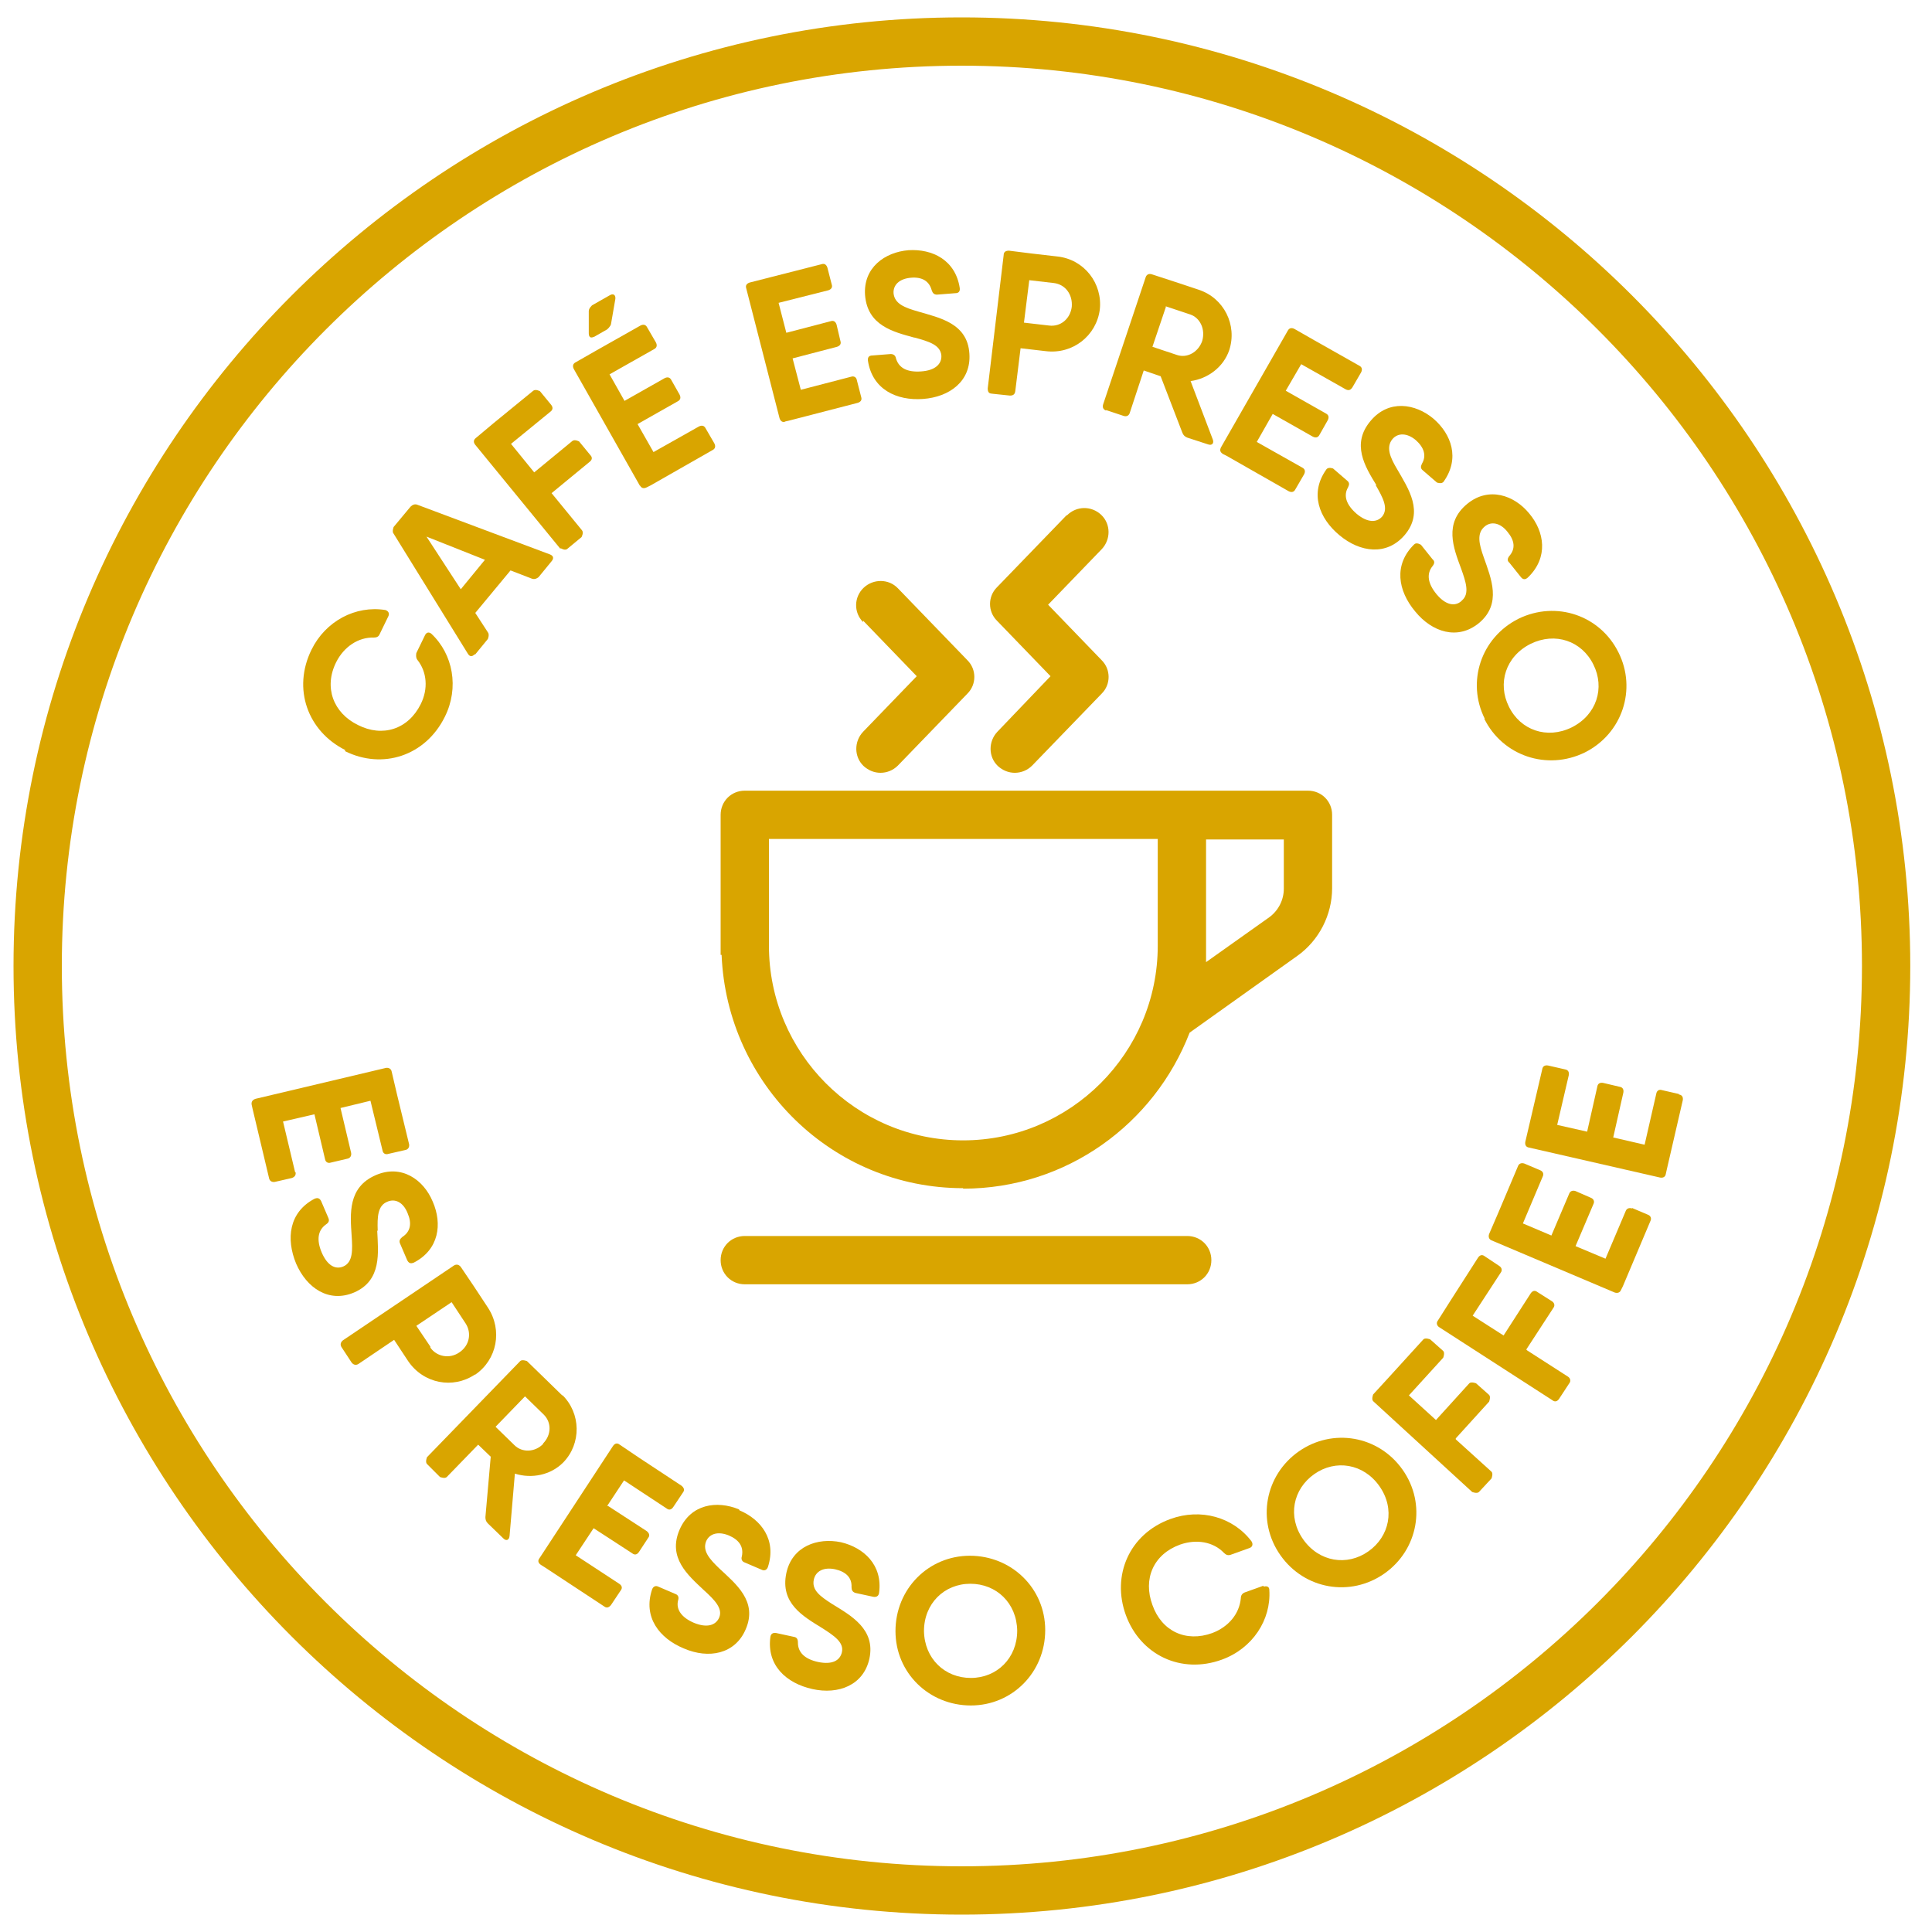
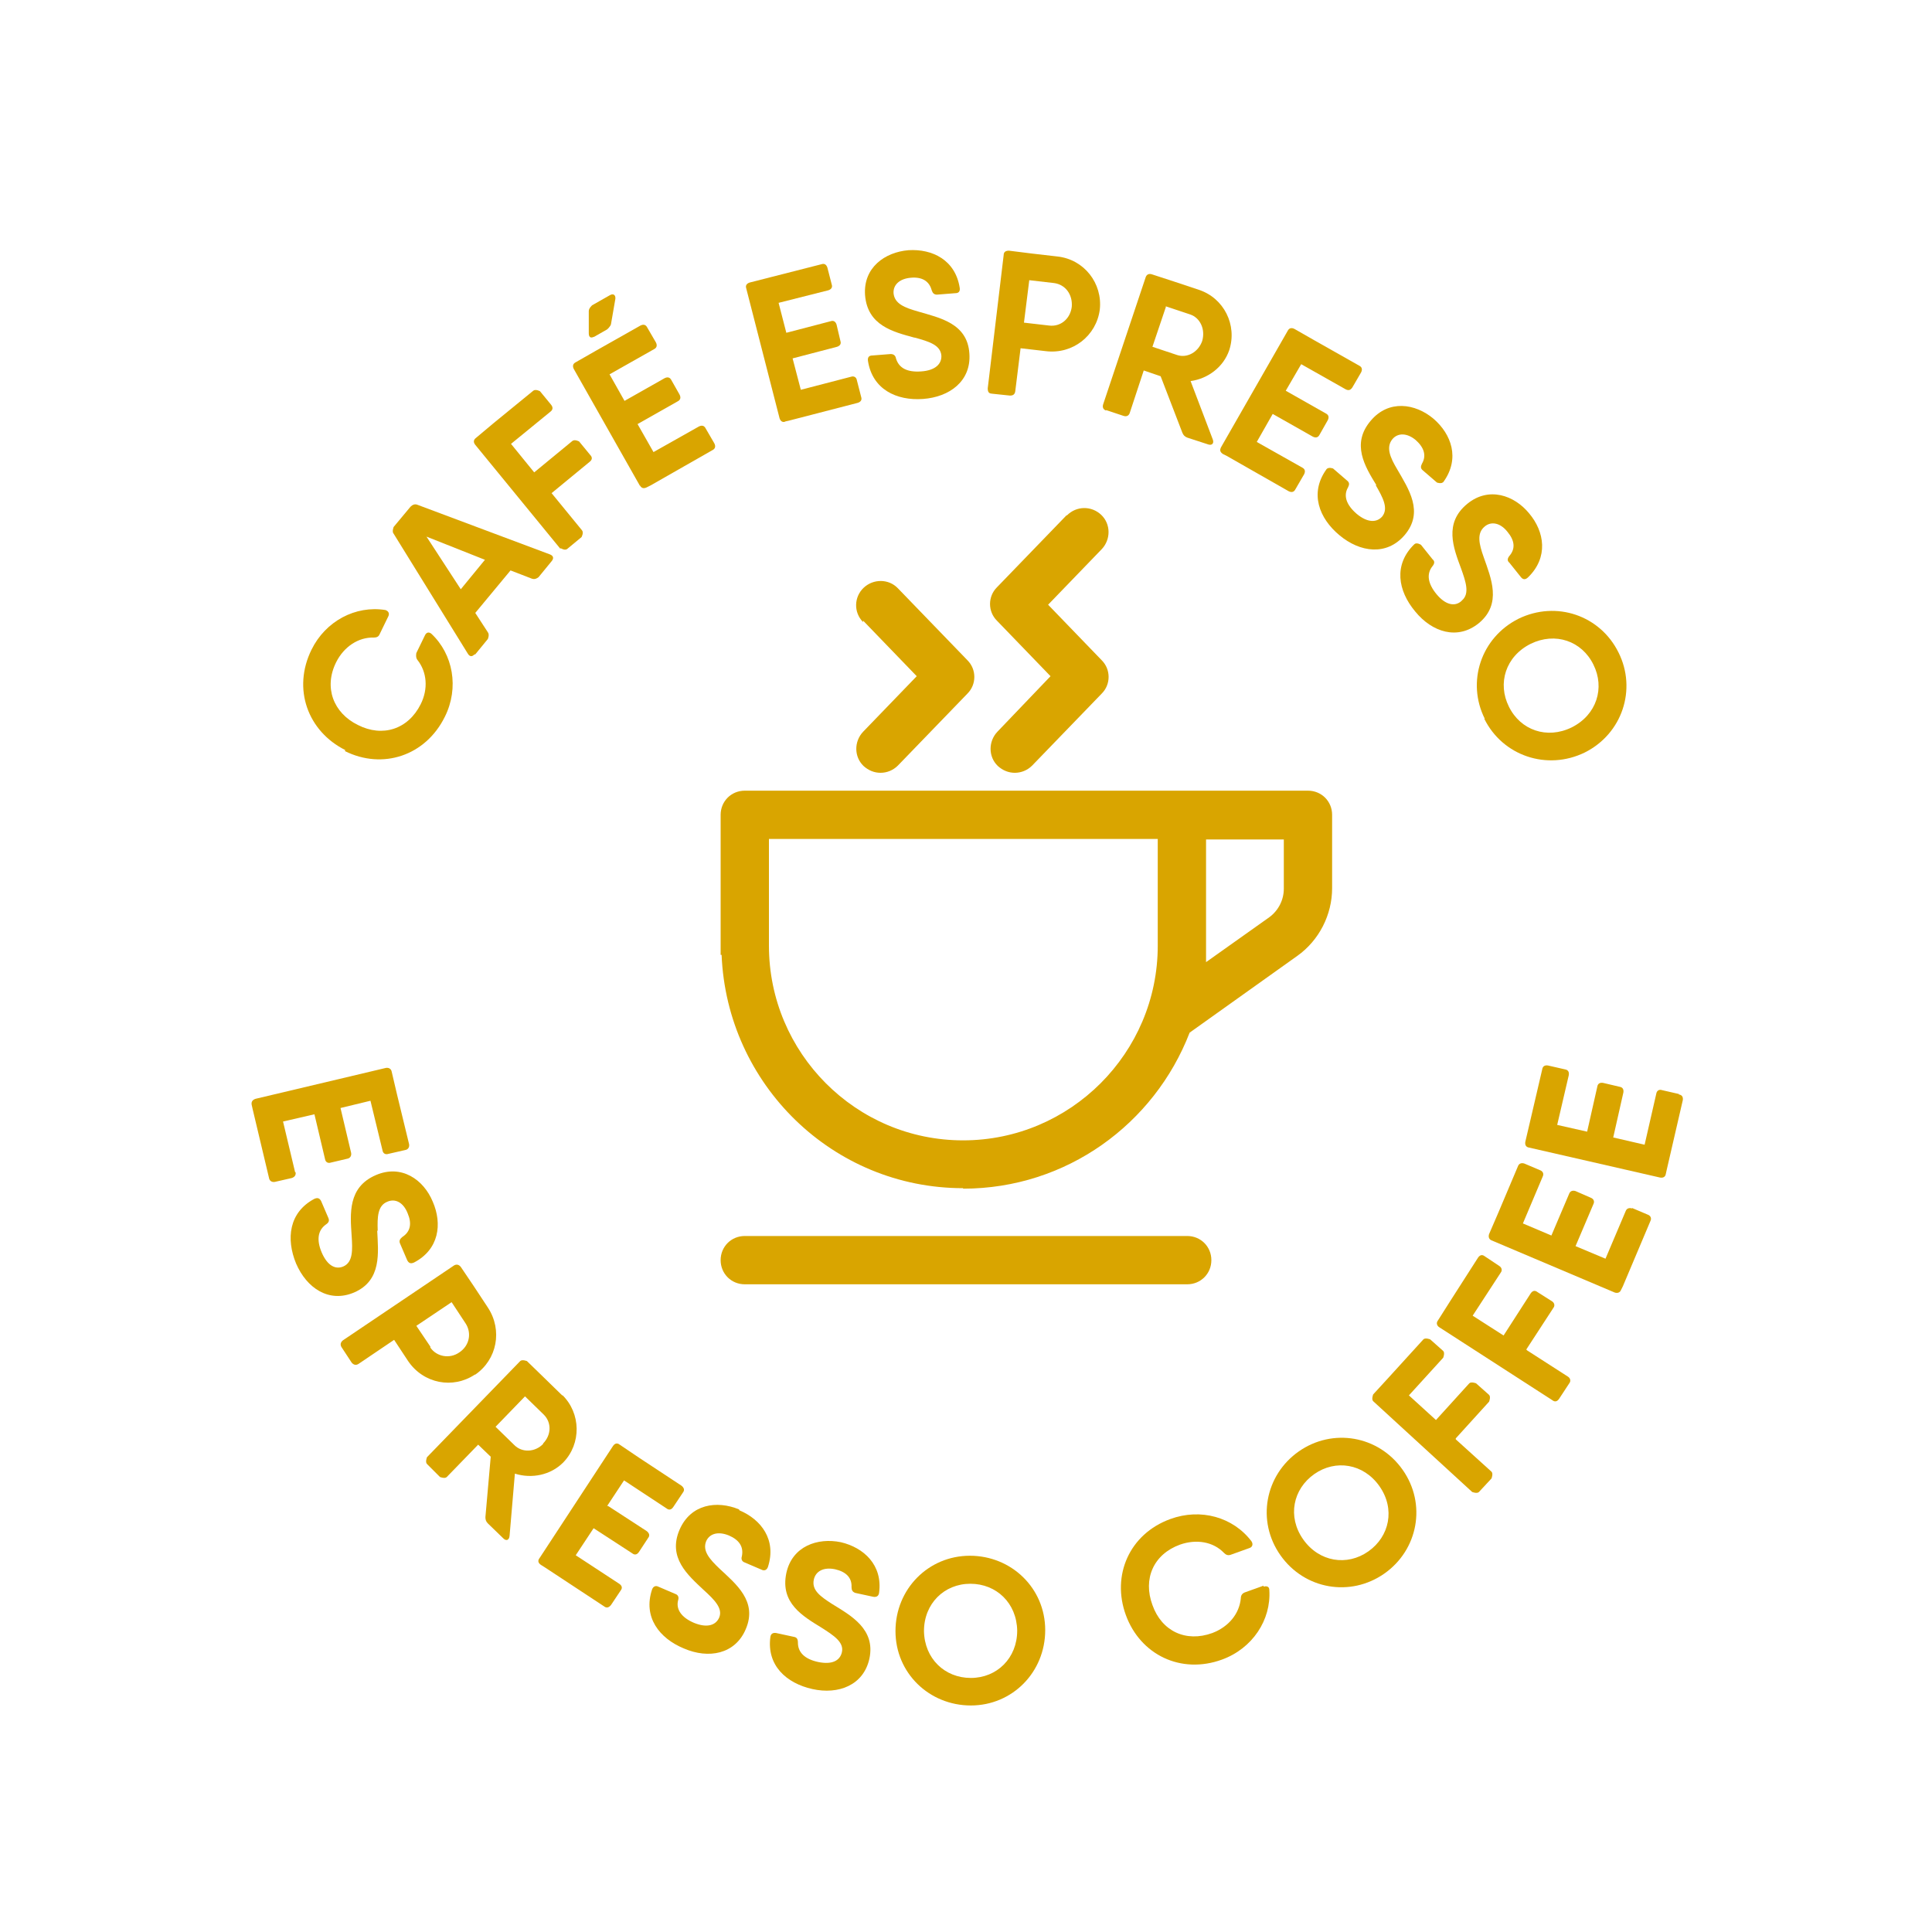
<svg xmlns="http://www.w3.org/2000/svg" viewBox="0 0 40 40" data-name="Calque 1" id="Calque_1">
  <defs>
    <style>
      .cls-1 {
        fill: #d9a500;
      }
    </style>
  </defs>
-   <path d="M19.91.36C9.09.36.28,9.17.28,20s8.81,19.64,19.63,19.64,19.64-8.81,19.64-19.64S30.74.36,19.91.36ZM19.91,38.64C9.64,38.64,1.28,30.28,1.28,20S9.64,1.36,19.91,1.36s18.64,8.36,18.64,18.64-8.36,18.64-18.64,18.64Z" class="cls-1" />
  <path d="M7.14,15.55c.78.39,1.67.1,2.07-.71.3-.6.17-1.3-.28-1.72-.05-.04-.1-.03-.13.03l-.18.37s-.02.09.02.14c.2.25.23.6.07.92-.26.52-.79.69-1.3.43-.51-.25-.71-.78-.45-1.3.16-.32.46-.52.78-.51.06,0,.1-.02.12-.07l.18-.37c.03-.06,0-.11-.06-.13-.62-.1-1.24.23-1.53.82-.4.81-.08,1.69.7,2.08Z" class="cls-1" />
  <path d="M9.83,13.56l.27-.33s.04-.09,0-.14l-.26-.4.73-.88.44.17c.06.02.1,0,.14-.03l.27-.33c.05-.06.04-.11-.03-.14l-2.75-1.03c-.05-.02-.1,0-.14.04l-.35.42s-.04.1,0,.14l1.54,2.49c.04.06.09.06.14,0ZM8.83,11.11l1.21.48-.5.61-.71-1.09Z" class="cls-1" />
  <path d="M11.61,11.35s.09.06.14.01l.29-.24s.05-.09.01-.14l-.63-.77.79-.65c.05-.04.06-.09.01-.14l-.23-.28s-.09-.05-.14-.01l-.79.65-.48-.59.82-.67c.05-.04.05-.09.01-.14l-.23-.28s-.09-.05-.14-.01l-.82.67-.37.31c-.05.04-.05.09-.01.14l1.76,2.15Z" class="cls-1" />
  <path d="M13.25,10.05c.03.06.08.07.14.04l.08-.04,1.28-.73c.06-.03.07-.08.04-.14l-.18-.31c-.03-.06-.08-.07-.14-.04l-.94.53-.33-.58.83-.47c.06-.03.07-.08.04-.14l-.17-.3c-.03-.06-.08-.07-.14-.04l-.83.47-.31-.55.92-.52c.06-.03.07-.08.04-.14l-.18-.31c-.03-.06-.08-.07-.14-.04l-.92.52-.42.24c-.06.03-.07.08-.04.14l1.37,2.42Z" class="cls-1" />
  <path d="M12.29,6.98l.28-.16s.07-.06.08-.11l.09-.52c.01-.08-.04-.12-.11-.08l-.37.21s-.07.06-.07.12v.46c0,.08.04.11.11.07Z" class="cls-1" />
  <path d="M16.24,8.73l.09-.02,1.43-.37c.06-.02.09-.06.07-.12l-.09-.35c-.01-.06-.06-.09-.12-.07l-1.04.27-.17-.65.92-.24c.06-.02.09-.06.07-.12l-.08-.34c-.02-.06-.06-.09-.12-.07l-.92.24-.16-.62,1.03-.26c.06-.02.09-.06.07-.12l-.09-.35c-.02-.06-.06-.09-.12-.07l-1.02.26-.47.12c-.06.02-.09.06-.07.12l.69,2.69c.02.06.06.09.12.07Z" class="cls-1" />
  <path d="M18.94,6.99c.29.08.53.15.55.37.01.17-.12.31-.42.33-.29.02-.46-.07-.52-.27-.01-.06-.05-.09-.11-.09l-.38.03c-.07,0-.1.04-.09.11.09.59.59.83,1.14.79.55-.04,1-.37.96-.94-.04-.63-.62-.74-1.06-.87-.28-.08-.49-.16-.51-.38-.01-.17.12-.3.36-.32.23-.02.38.07.43.26.02.06.05.09.11.09l.38-.03c.07,0,.1-.04.09-.11-.09-.58-.57-.81-1.06-.78-.49.04-.94.36-.9.93.05.63.58.76,1.02.88Z" class="cls-1" />
  <path d="M20.53,8.15l.38.04c.06,0,.1-.02.11-.09l.11-.89.52.06c.56.07,1.05-.32,1.12-.86.06-.54-.32-1.04-.88-1.1l-.52-.06-.48-.06c-.06,0-.11.02-.11.09l-.33,2.76c0,.07.02.11.09.11ZM21.3,5.8l.52.06c.24.03.39.24.37.49-.03.25-.23.42-.47.39l-.52-.06.11-.88Z" class="cls-1" />
  <path d="M22.9,8.49l.36.12c.06.02.11,0,.13-.06l.29-.88.35.12.45,1.17c.02.05.05.08.1.1l.43.14c.08.03.13-.02.1-.1h0l-.46-1.21c.36-.05.68-.29.8-.64.17-.52-.11-1.08-.63-1.25l-.51-.17-.46-.15c-.06-.02-.11,0-.13.06l-.88,2.63c-.02.06,0,.11.06.13ZM24.13,6.34l.51.17c.21.07.32.31.25.55-.08.23-.31.36-.52.29l-.51-.17.28-.83Z" class="cls-1" />
  <path d="M25.32,9.4l.08.04,1.28.73c.06.03.11.02.14-.04l.18-.31c.03-.06.02-.11-.04-.14l-.94-.53.33-.58.83.47c.06.03.11.02.14-.04l.17-.3c.03-.06.02-.11-.04-.14l-.83-.47.32-.55.92.52c.06.03.1.02.14-.04l.18-.31c.03-.06.02-.11-.04-.14l-.92-.52-.42-.24c-.06-.03-.11-.02-.14.04l-1.38,2.41c-.03.06-.02.1.04.14Z" class="cls-1" />
  <path d="M28.48,10.04c.15.26.27.48.14.65-.11.13-.3.14-.53-.05-.22-.19-.28-.38-.18-.55.03-.06.03-.1-.02-.14l-.29-.25s-.1-.04-.14.02c-.35.49-.15,1.01.27,1.36.43.36.98.43,1.35,0,.41-.48.08-.96-.15-1.36-.15-.25-.24-.46-.1-.63.11-.13.3-.13.48.02.17.15.23.32.13.49-.03.06-.03.1.02.14l.29.25s.1.04.14-.02c.34-.48.16-.98-.21-1.3-.38-.32-.93-.4-1.3.04-.41.48-.12.95.12,1.34Z" class="cls-1" />
  <path d="M30.25,12.45c-.13.11-.32.08-.51-.15-.18-.22-.21-.42-.08-.58.04-.05.05-.1,0-.14l-.24-.3s-.09-.06-.14-.01c-.43.42-.34.96.02,1.39.35.43.88.6,1.32.24.48-.4.25-.93.1-1.36-.1-.28-.15-.5.02-.64.13-.11.32-.08.47.11.15.18.17.35.04.5-.04.05-.05.1,0,.14l.24.3c.04.05.09.06.15,0,.42-.41.34-.94.02-1.32-.31-.38-.84-.56-1.28-.2-.49.4-.29.91-.13,1.34.1.28.18.52.02.66Z" class="cls-1" />
  <path d="M30.73,14.88c.38.77,1.3,1.08,2.08.7.78-.39,1.08-1.31.7-2.07-.38-.77-1.29-1.08-2.07-.7-.78.39-1.08,1.31-.7,2.07ZM32.99,13.76c.24.48.07,1.04-.45,1.3-.51.25-1.06.06-1.3-.43-.24-.48-.07-1.04.45-1.3.51-.25,1.06-.06,1.3.43Z" class="cls-1" />
  <path d="M6.11,24.27l-.25-1.05.65-.15.22.93c.01.06.06.09.12.07l.34-.08c.06-.01.09-.06.08-.12l-.22-.93.62-.15.25,1.03c.01.06.06.09.12.07l.35-.08c.06-.01.09-.06.08-.12l-.25-1.03-.11-.47c-.01-.06-.06-.09-.12-.08l-2.7.64c-.06.02-.09.06-.08.12l.02.09.34,1.43c.01.06.06.09.12.08l.35-.08c.06-.02.09-.06.08-.12Z" class="cls-1" />
  <path d="M7.82,25.48c-.01-.29,0-.52.2-.6.16-.07.33.01.42.24.09.21.06.38-.11.49-.05.04-.07.08-.05.13l.15.35c.03.06.07.08.14.05.52-.27.59-.8.39-1.26-.19-.46-.65-.78-1.18-.55-.58.25-.53.8-.5,1.25.02.3.03.55-.17.64-.16.07-.33-.01-.45-.29-.11-.26-.08-.46.09-.58.06-.04.07-.08.05-.13l-.15-.35c-.03-.06-.07-.08-.14-.05-.53.28-.59.83-.38,1.34.22.51.68.82,1.2.6.58-.25.5-.83.48-1.28Z" class="cls-1" />
  <path d="M9.84,28.46c.45-.31.57-.92.26-1.39l-.29-.44-.27-.4c-.04-.05-.09-.06-.14-.03l-2.3,1.55c-.05.04-.06.09-.03.14l.21.32c.04.05.09.06.14.03l.74-.5.29.44c.32.47.93.58,1.38.28ZM8.91,27.88l-.29-.43.73-.49.29.44c.13.2.08.46-.13.6-.2.14-.47.09-.6-.1Z" class="cls-1" />
  <path d="M11.65,28.9l-.39-.38-.35-.34s-.1-.04-.14,0l-1.93,1.99s-.04.1,0,.14l.27.27s.1.04.14,0l.65-.67.26.25-.11,1.25c0,.05.01.09.05.13l.32.31c.06.06.12.04.13-.05l.11-1.29c.35.11.74.03,1-.23.38-.39.37-1.02-.02-1.4ZM11.25,29.89c-.17.18-.44.19-.6.03l-.39-.38.61-.63.39.38c.16.16.16.42-.02.6Z" class="cls-1" />
  <path d="M12.57,31.18l.35-.53.88.58c.05.04.1.03.14-.03l.2-.3c.04-.05.02-.1-.03-.14l-.88-.58-.4-.27c-.05-.04-.1-.03-.14.03l-1.52,2.32c-.04.05-.03.1.03.14l.08.05,1.23.81c.05.04.1.02.14-.03l.2-.3c.04-.05.03-.1-.03-.14l-.9-.59.37-.56.8.52c.05.04.1.03.14-.03l.19-.29c.04-.05.02-.1-.03-.14l-.8-.52Z" class="cls-1" />
  <path d="M15.3,31.25c-.46-.19-1-.11-1.23.42-.25.58.17.94.5,1.25.22.2.4.38.32.57-.07.16-.25.22-.52.11-.26-.11-.38-.28-.33-.47.02-.06,0-.11-.06-.13l-.35-.15c-.06-.03-.11,0-.13.06-.19.57.15,1.01.66,1.22.51.22,1.06.12,1.28-.4.25-.58-.21-.94-.54-1.25-.21-.2-.36-.37-.28-.57.07-.16.25-.21.47-.12.21.09.31.23.27.43-.02.06,0,.11.06.13l.35.15c.06.03.11,0,.13-.06.18-.56-.14-.98-.59-1.17Z" class="cls-1" />
  <path d="M17.41,31.93c-.48-.1-1.01.08-1.13.64-.13.62.34.89.73,1.13.25.16.47.3.42.51-.04.17-.2.26-.49.2-.28-.06-.42-.2-.42-.4,0-.07-.02-.11-.08-.12l-.37-.08c-.06-.01-.11.01-.12.08-.08.59.33.96.87,1.08.54.12,1.06-.08,1.18-.63.13-.61-.38-.89-.77-1.13-.25-.16-.43-.29-.38-.51.04-.17.2-.26.44-.21.22.05.35.17.34.37,0,.06.02.1.08.12l.37.08c.06.01.11-.01.12-.08.08-.58-.32-.94-.79-1.05Z" class="cls-1" />
  <path d="M20.08,32.21c-.86,0-1.54.69-1.54,1.56,0,.87.7,1.54,1.56,1.54.86,0,1.54-.69,1.54-1.56,0-.87-.7-1.54-1.56-1.54ZM20.1,34.74c-.54,0-.96-.4-.97-.97,0-.57.42-.98.96-.98.54,0,.96.4.97.97,0,.57-.42.98-.96.98Z" class="cls-1" />
  <path d="M26.16,32.83l-.39.14c-.05.02-.08.06-.08.12-.03.32-.25.59-.59.72-.55.2-1.05-.04-1.24-.58-.2-.54.02-1.05.57-1.25.34-.12.69-.06.91.17.04.04.08.06.14.04l.39-.14c.06-.02.08-.08.04-.14-.38-.5-1.05-.69-1.68-.46-.85.31-1.22,1.17-.92,1.99.3.82,1.14,1.23,1.99.92.63-.23,1.02-.82.98-1.44,0-.07-.05-.09-.12-.07Z" class="cls-1" />
  <path d="M26.89,30.05c-.7.49-.88,1.44-.38,2.15.5.71,1.45.87,2.15.38.7-.49.88-1.44.38-2.15-.5-.71-1.45-.87-2.15-.38ZM28.33,32.12c-.44.31-1.02.22-1.35-.25-.33-.47-.21-1.04.23-1.35s1.02-.22,1.35.25c.33.47.21,1.04-.23,1.35Z" class="cls-1" />
  <path d="M30.14,29.78l.69-.76s.04-.1,0-.14l-.27-.24s-.1-.04-.14,0l-.69.76-.56-.51.71-.78s.04-.1,0-.14l-.27-.24s-.1-.04-.14,0l-.71.78-.33.36s-.04.1,0,.14l2.05,1.88s.1.04.14,0l.26-.28s.04-.1,0-.14l-.74-.67Z" class="cls-1" />
  <path d="M31.6,27.94l.56-.86c.04-.05.02-.11-.03-.14l-.3-.19c-.05-.04-.1-.03-.14.03l-.56.87-.64-.41.58-.89c.04-.05.02-.11-.03-.14l-.3-.2c-.05-.04-.1-.03-.14.03l-.57.89-.26.41c-.04.05-.02.11.03.14l2.34,1.51c.05.04.1.03.14-.03l.21-.32c.04-.05.02-.11-.03-.14l-.84-.54Z" class="cls-1" />
  <path d="M33.79,25.02c-.06-.02-.11,0-.13.05l-.42.99-.62-.26.37-.87c.03-.06,0-.11-.05-.13l-.32-.14c-.06-.02-.11,0-.13.05l-.37.87-.59-.25.41-.97c.03-.06,0-.11-.05-.13l-.33-.14c-.06-.02-.11,0-.13.05l-.41.97-.19.44c-.02.06,0,.11.05.13l2.55,1.08c.06.02.11,0,.13-.05l.04-.08.57-1.35c.03-.06,0-.11-.05-.13l-.33-.14Z" class="cls-1" />
  <path d="M34.76,22.65l-.35-.08c-.06-.02-.11.01-.12.08l-.24,1.05-.65-.15.21-.93c.01-.06-.01-.11-.08-.12l-.34-.08c-.06-.01-.11.01-.12.08l-.21.93-.62-.14.24-1.03c.01-.06-.01-.11-.08-.12l-.35-.08c-.06-.01-.11.01-.12.08l-.24,1.03-.11.47c-.01.06.01.11.08.12l2.71.62c.06.01.11-.01.12-.08l.02-.09.33-1.43c.01-.06-.01-.11-.08-.12Z" class="cls-1" />
  <path d="M19.94,24.61c2.14,0,3.96-1.34,4.69-3.23l2.23-1.59c.45-.32.72-.85.72-1.4v-1.52c0-.28-.22-.5-.5-.5h-11.66c-.28,0-.5.22-.5.5v2.9h.02c.11,2.68,2.3,4.83,5,4.83ZM26.58,18.4c0,.23-.11.45-.3.59l-1.31.93v-2.54h1.61v1.02ZM15.92,17.37h8.05v2.21c0,2.22-1.81,4.03-4.03,4.03s-4.02-1.81-4.02-4.03v-2.21Z" class="cls-1" />
  <path d="M15.42,26.59h9.16c.28,0,.5-.22.5-.5s-.22-.5-.5-.5h-9.16c-.28,0-.5.22-.5.5s.22.5.5.5Z" class="cls-1" />
  <path d="M22.08,10.67l-1.44,1.49c-.19.19-.19.5,0,.69l1.11,1.15-1.1,1.15c-.19.2-.19.52.01.71.1.09.22.14.35.14s.26-.05.36-.15l1.44-1.49c.19-.19.19-.5,0-.69l-1.11-1.15,1.11-1.15c.19-.2.19-.52-.01-.71-.2-.19-.51-.19-.71.01Z" class="cls-1" />
  <path d="M17.87,12.85l1.11,1.15-1.11,1.15c-.19.2-.19.52.01.71.1.09.22.14.35.14s.26-.05.36-.15l1.44-1.49c.19-.19.19-.5,0-.69l-1.44-1.49c-.19-.2-.51-.2-.71-.01s-.21.51-.01.71Z" class="cls-1" />
</svg>